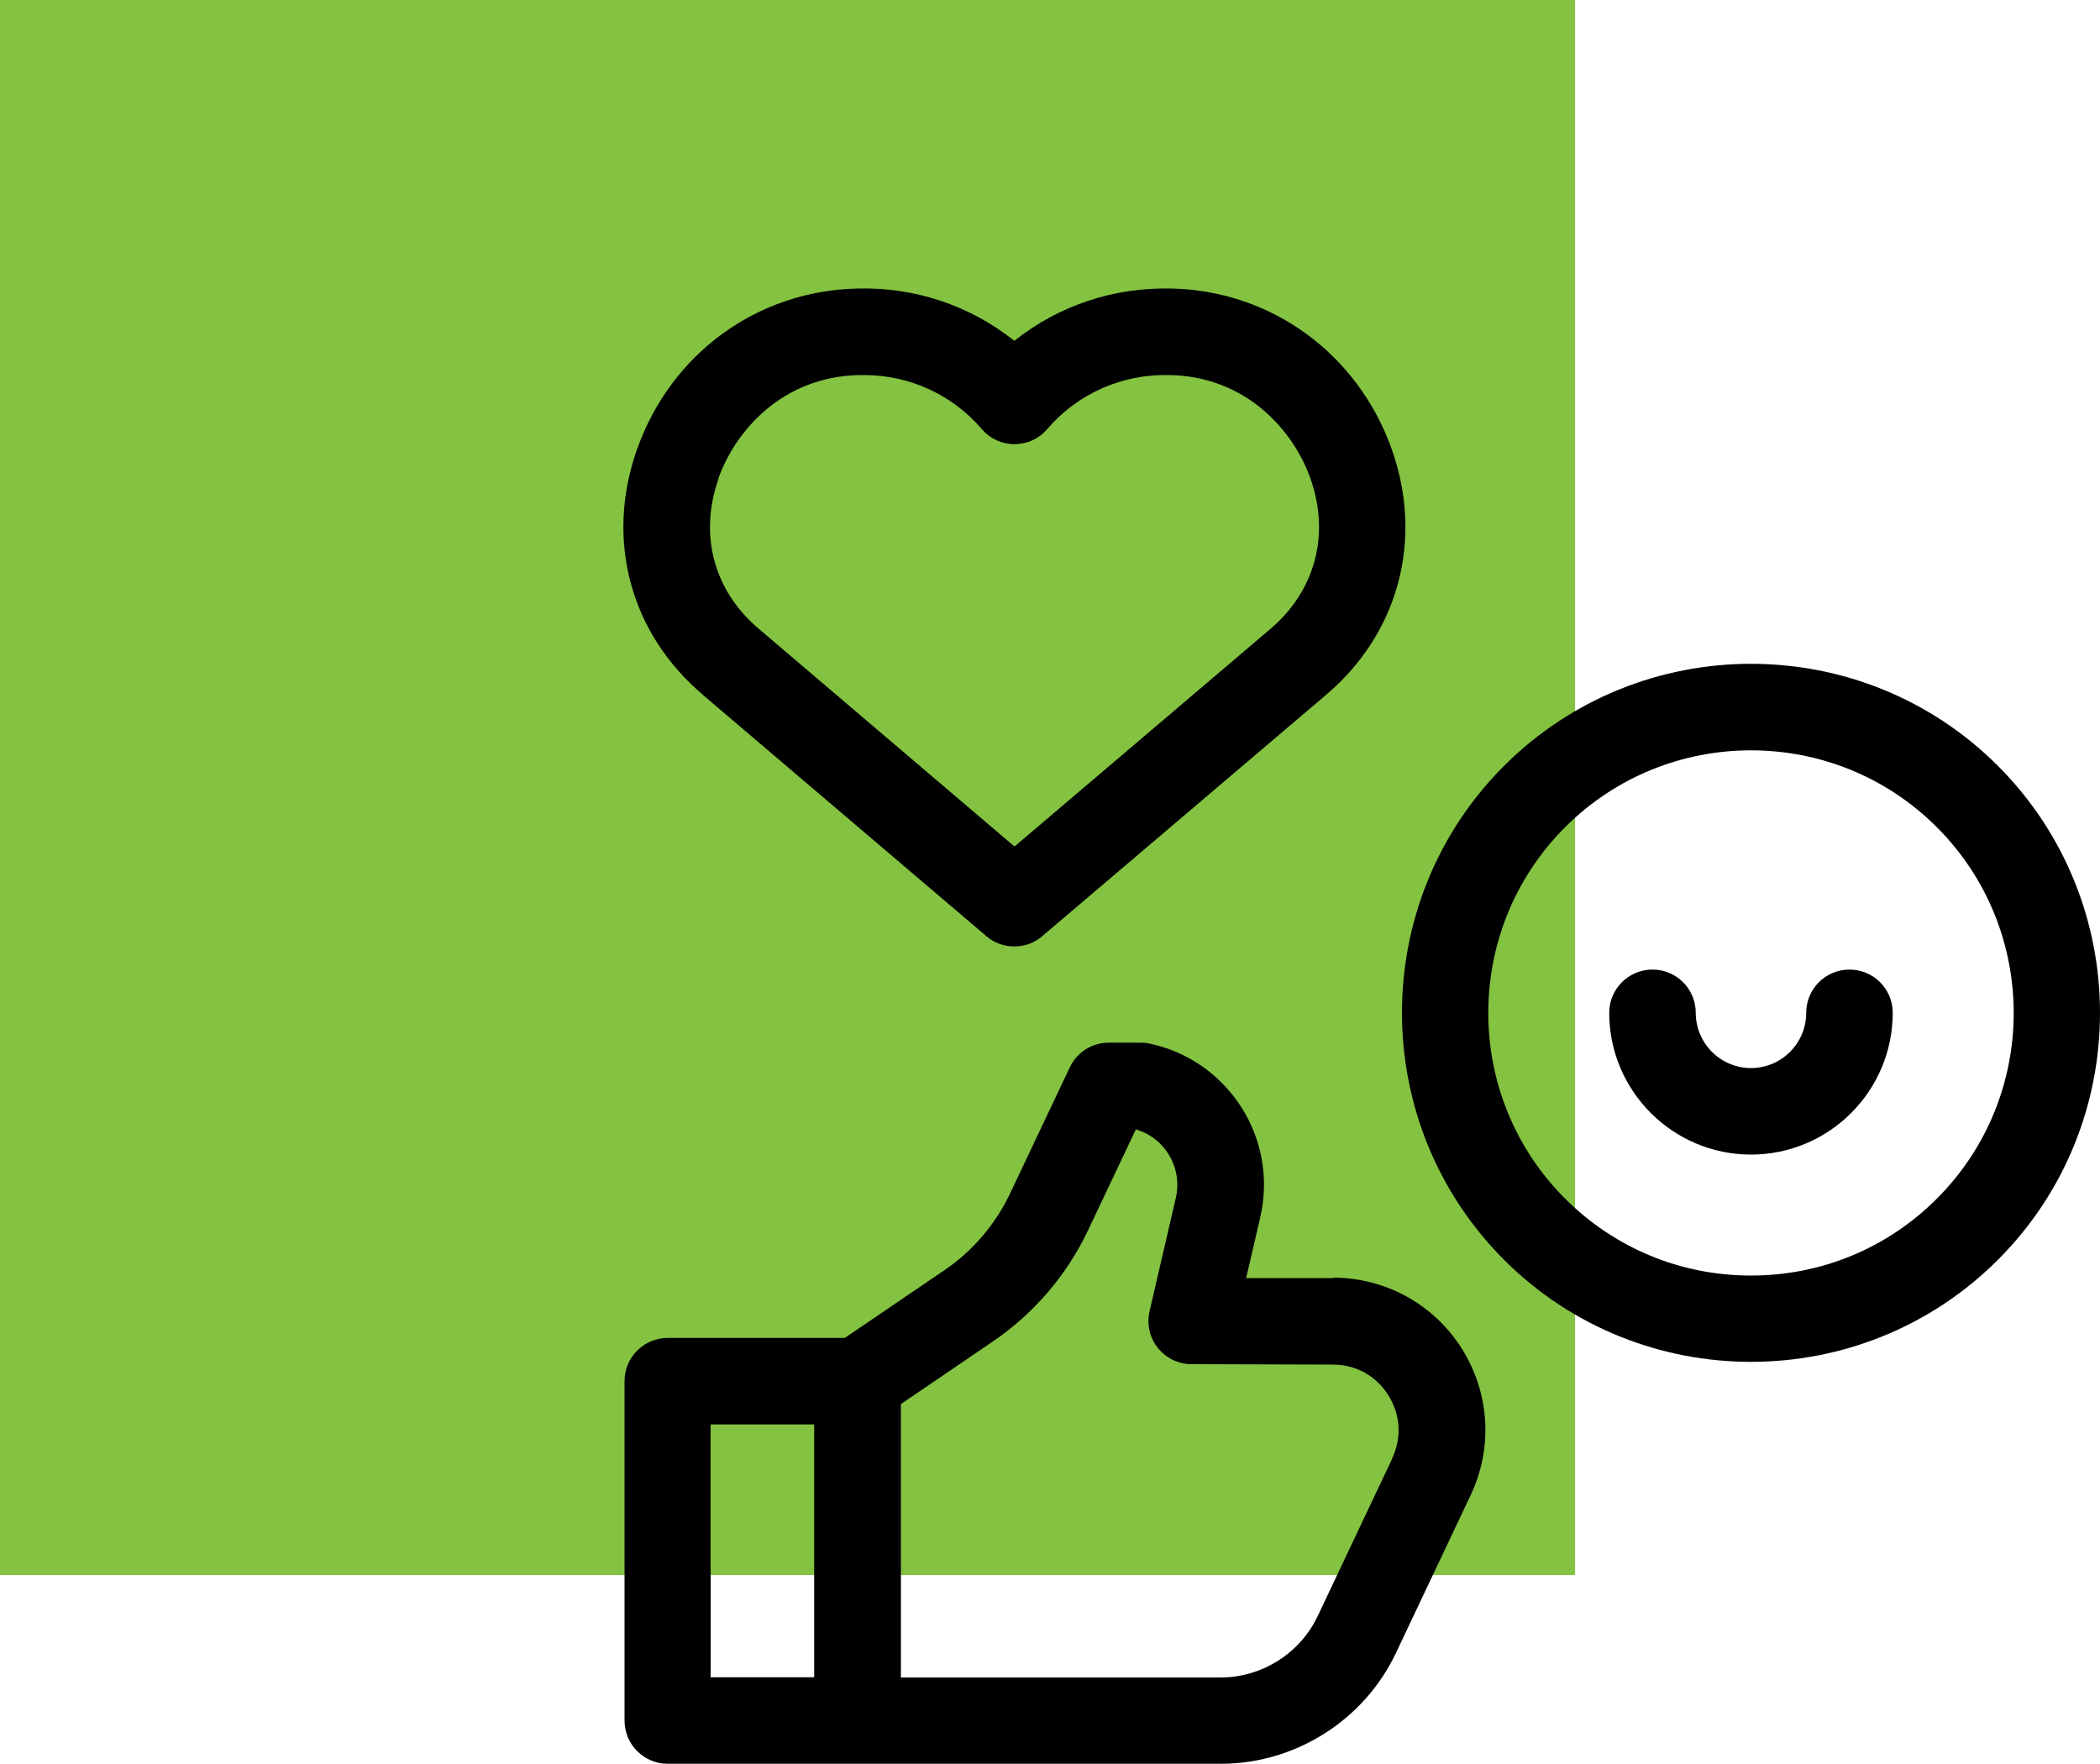
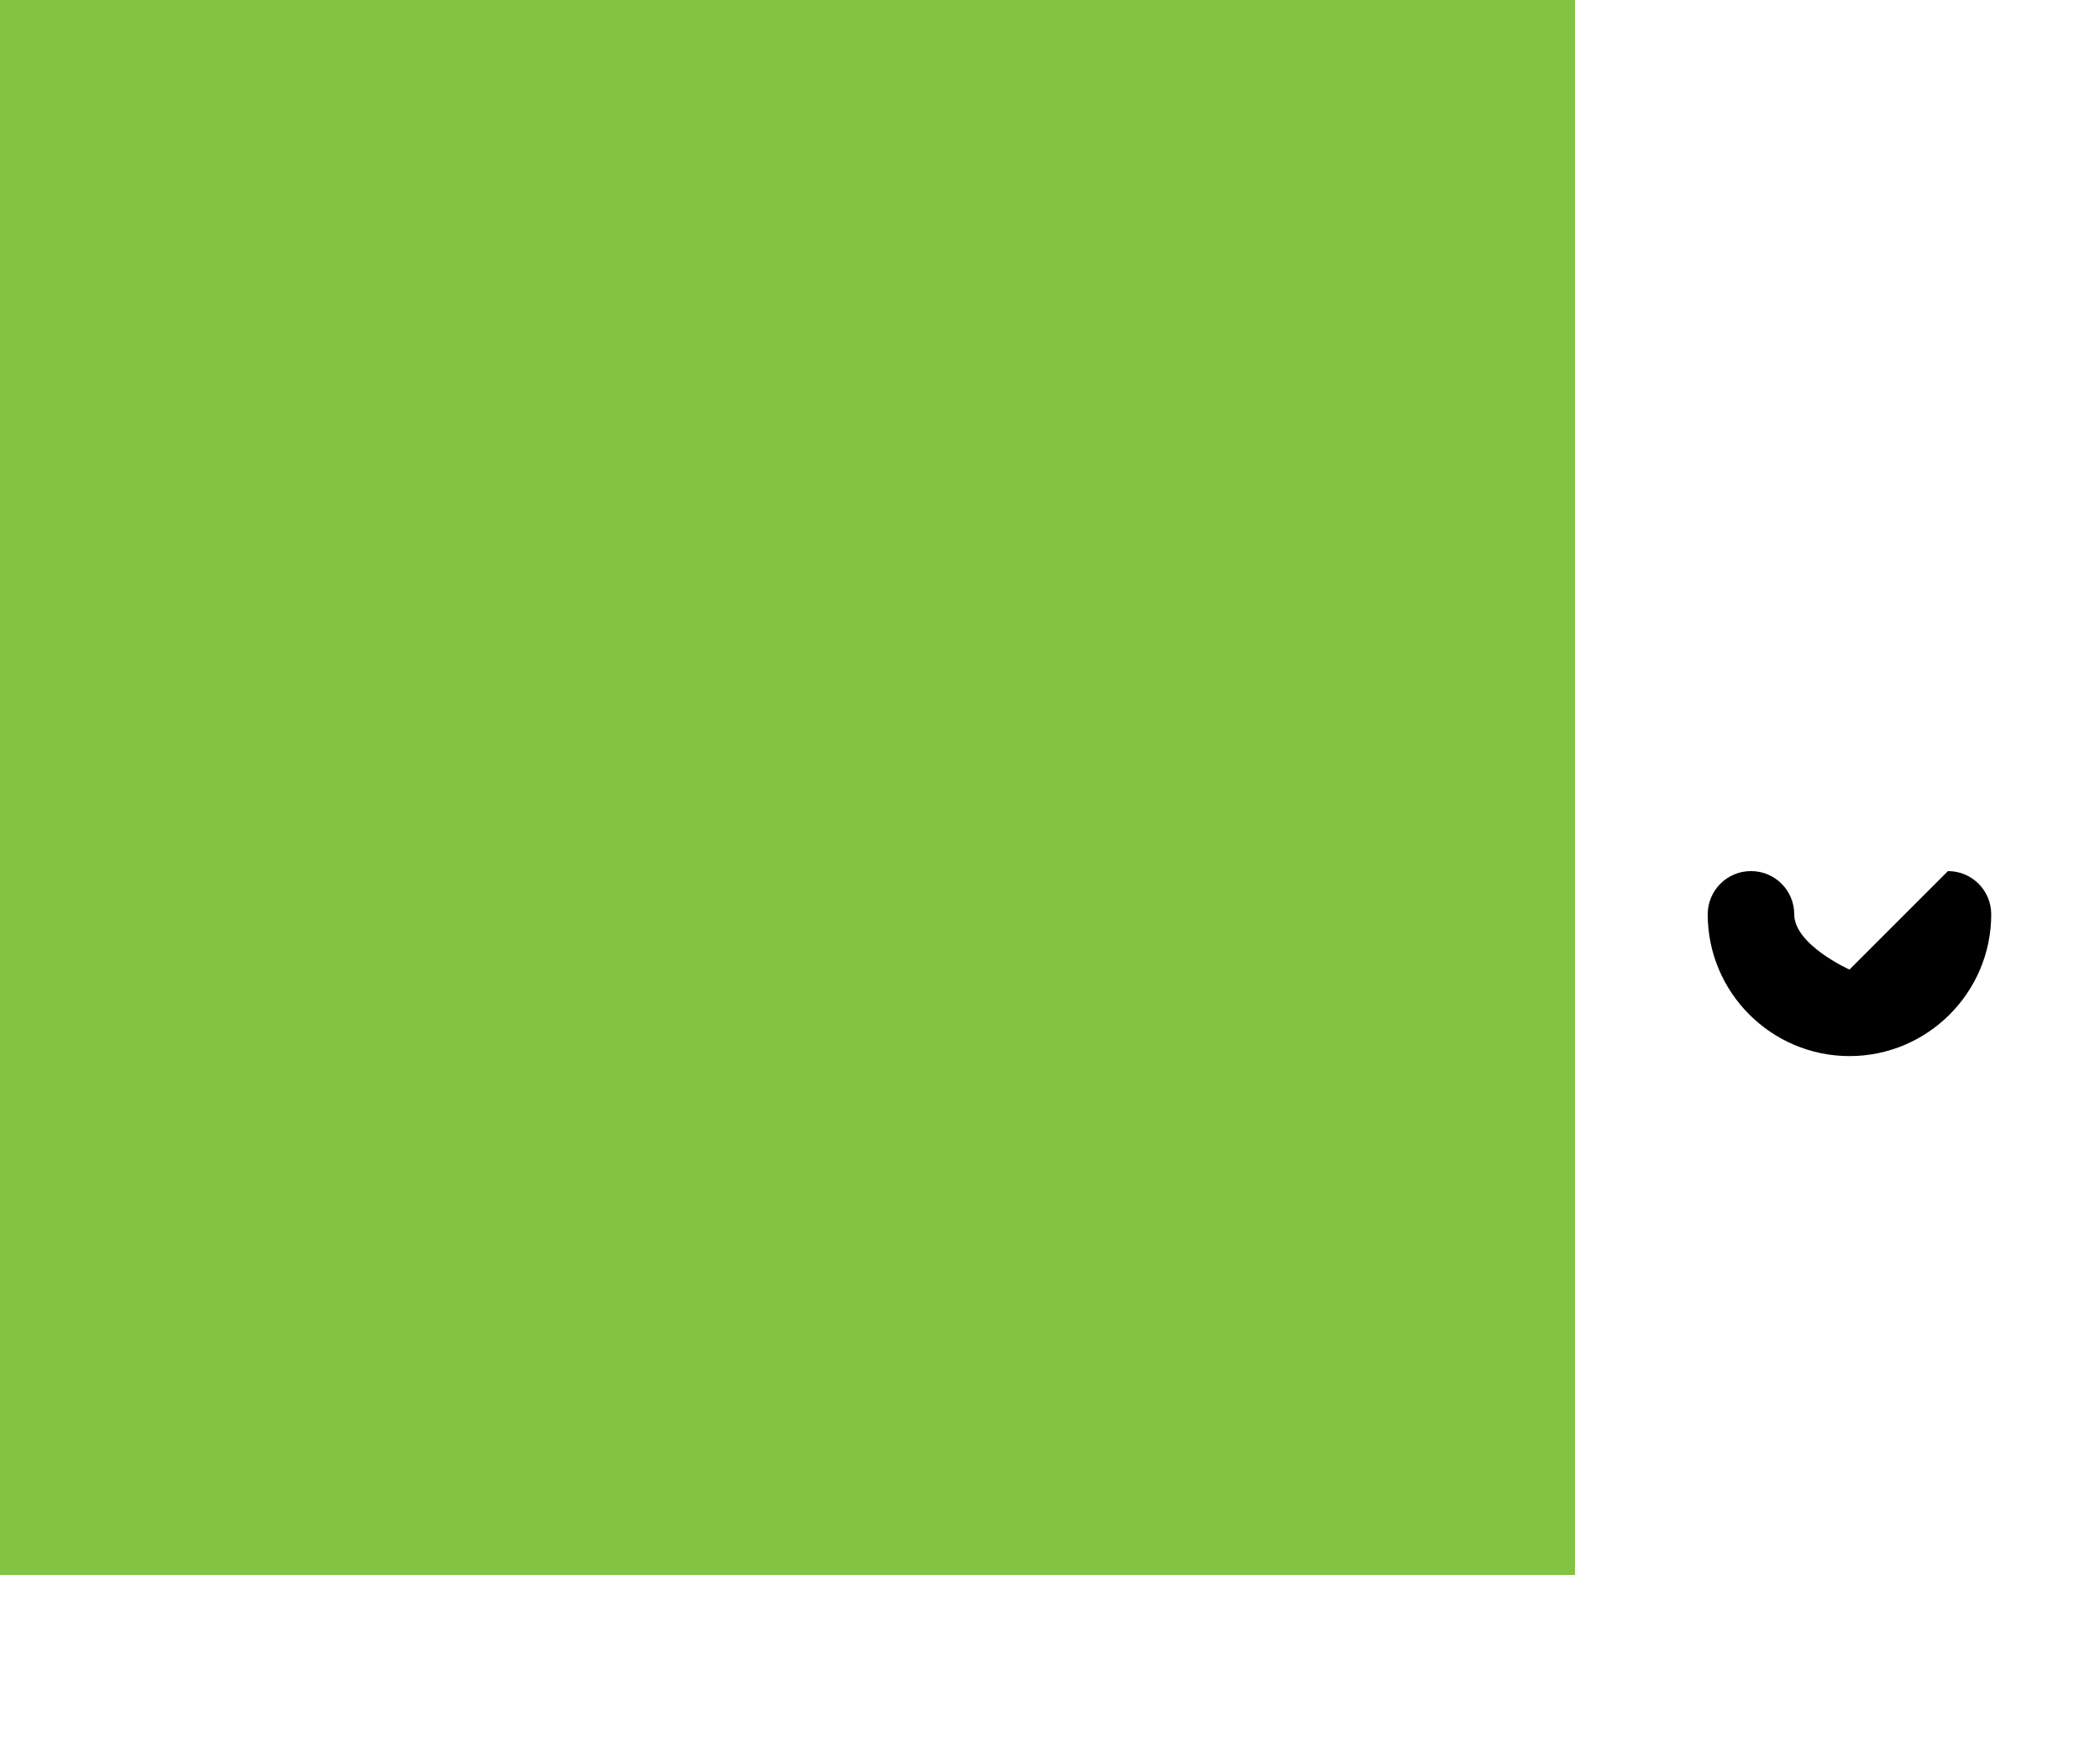
<svg xmlns="http://www.w3.org/2000/svg" width="100" height="84" viewBox="0 0 100 84">
  <g id="uuid-a2067d84-04ce-4a44-89ba-d267e9278839" data-name="Layer 1">
    <rect id="uuid-11ee5658-b257-420a-b86f-852f74518dcd" data-name="Rectangle 51" width="75" height="75" fill="#83c341" stroke-width="0" />
  </g>
  <g id="uuid-589d5aac-32c3-4c4c-b450-9d3ac90031ce" data-name="Layer 2">
    <g>
-       <path d="M95.14,36.47c-6.48-6.48-17.03-6.48-23.52,0-6.48,6.48-6.48,17.03,0,23.52,3.24,3.24,7.5,4.86,11.76,4.86s8.52-1.62,11.76-4.86c6.48-6.48,6.48-17.03,0-23.52ZM92.23,57.08c-2.36,2.36-5.5,3.66-8.85,3.66s-6.48-1.3-8.85-3.66c-4.88-4.88-4.88-12.81,0-17.69,2.44-2.44,5.64-3.66,8.85-3.66s6.41,1.22,8.85,3.66c4.88,4.88,4.88,12.81,0,17.69Z" fill="#000" stroke-width="0" />
-       <path d="M88.07,46.17c-1.14,0-2.06.92-2.06,2.06,0,1.45-1.18,2.63-2.63,2.63s-2.63-1.18-2.63-2.63c0-1.14-.92-2.06-2.06-2.06s-2.06.92-2.06,2.06c0,3.72,3.03,6.75,6.75,6.75s6.75-3.03,6.75-6.75c0-1.14-.92-2.06-2.06-2.06Z" fill="#000" stroke-width="0" />
-       <path d="M33.47,33.09l13.5,11.49c.38.33.86.49,1.33.49s.95-.16,1.33-.49l13.49-11.47c3.47-2.92,4.68-7.4,3.16-11.7-1.61-4.56-5.74-7.57-10.49-7.67-2.77-.07-5.39.82-7.49,2.49-2.1-1.68-4.75-2.57-7.47-2.49-4.77.1-8.89,3.1-10.5,7.67-1.52,4.3-.31,8.77,3.15,11.68ZM34.21,22.78c.79-2.22,3.01-4.85,6.72-4.92.07,0,.14,0,.21,0,2.17,0,4.2.93,5.61,2.57.39.46.96.72,1.56.72s1.17-.26,1.56-.72c1.45-1.69,3.57-2.63,5.83-2.57,3.69.07,5.92,2.7,6.7,4.92.95,2.68.23,5.37-1.93,7.19l-12.16,10.34-12.17-10.36c-2.15-1.81-2.87-4.49-1.92-7.16Z" fill="#000" stroke-width="0" />
-       <path d="M63.49,60.86h-4.15s.67-2.88.67-2.88c.42-1.82.1-3.69-.9-5.26-1.01-1.57-2.57-2.65-4.39-3.03-.14-.03-.28-.04-.42-.04h-1.5c-.8,0-1.52.46-1.86,1.18l-2.84,6c-.7,1.47-1.78,2.74-3.12,3.65l-4.75,3.23h-8.43c-1.14,0-2.06.92-2.06,2.06v16.16c0,1.14.92,2.06,2.06,2.06h8.96s.06,0,.09,0h17.28c3.55,0,6.83-2.07,8.35-5.29l3.55-7.5c1.07-2.26.91-4.86-.42-6.98-1.33-2.11-3.62-3.37-6.11-3.38ZM33.84,67.83h4.93v12.04h-4.93v-12.04ZM66.3,69.45l-3.55,7.5c-.84,1.78-2.66,2.93-4.63,2.93h-15.22v-13.02l4.38-2.98c1.95-1.33,3.52-3.16,4.53-5.29l2.28-4.81c.64.19,1.18.59,1.54,1.16.4.63.53,1.38.36,2.11l-1.25,5.39c-.14.61,0,1.25.39,1.74.39.49.98.78,1.61.78l6.73.02c1.09,0,2.06.53,2.64,1.46.58.93.65,2.02.18,3.01Z" fill="#000" stroke-width="0" />
+       <path d="M88.07,46.17s-2.63-1.18-2.63-2.63c0-1.14-.92-2.06-2.06-2.06s-2.06.92-2.06,2.06c0,3.72,3.03,6.75,6.75,6.75s6.75-3.03,6.75-6.75c0-1.14-.92-2.06-2.06-2.06Z" fill="#000" stroke-width="0" />
    </g>
  </g>
</svg>